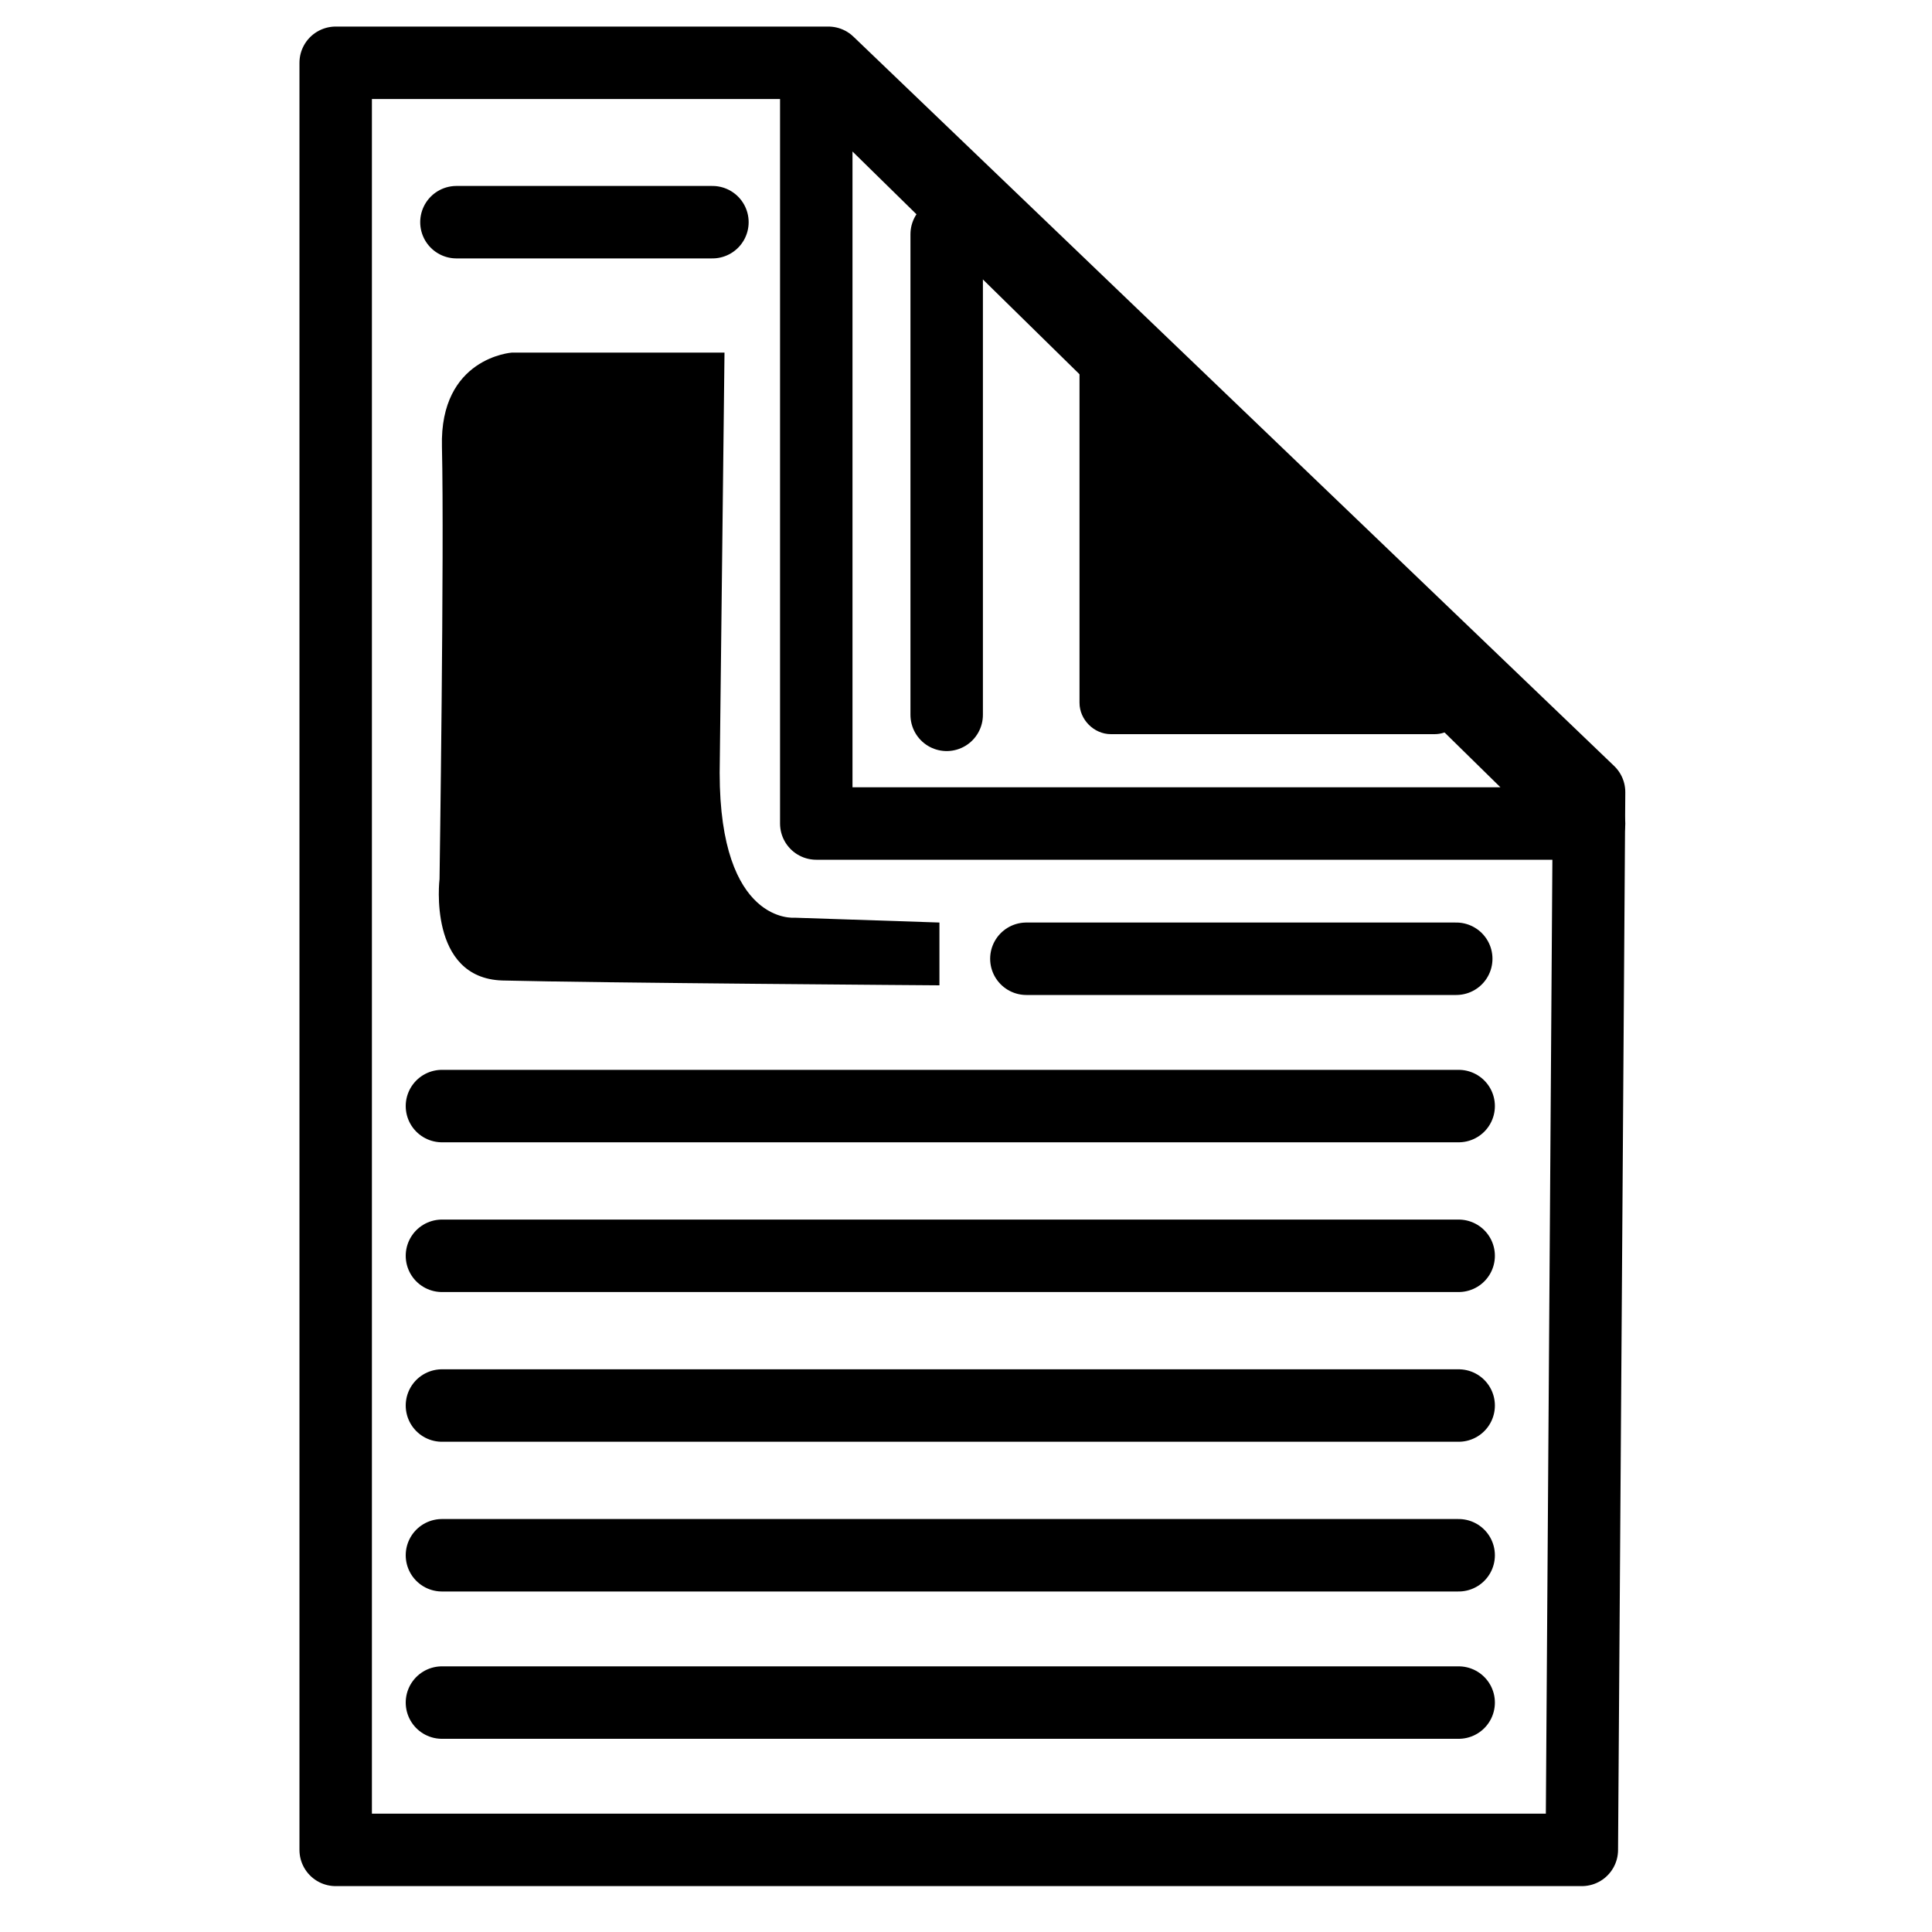
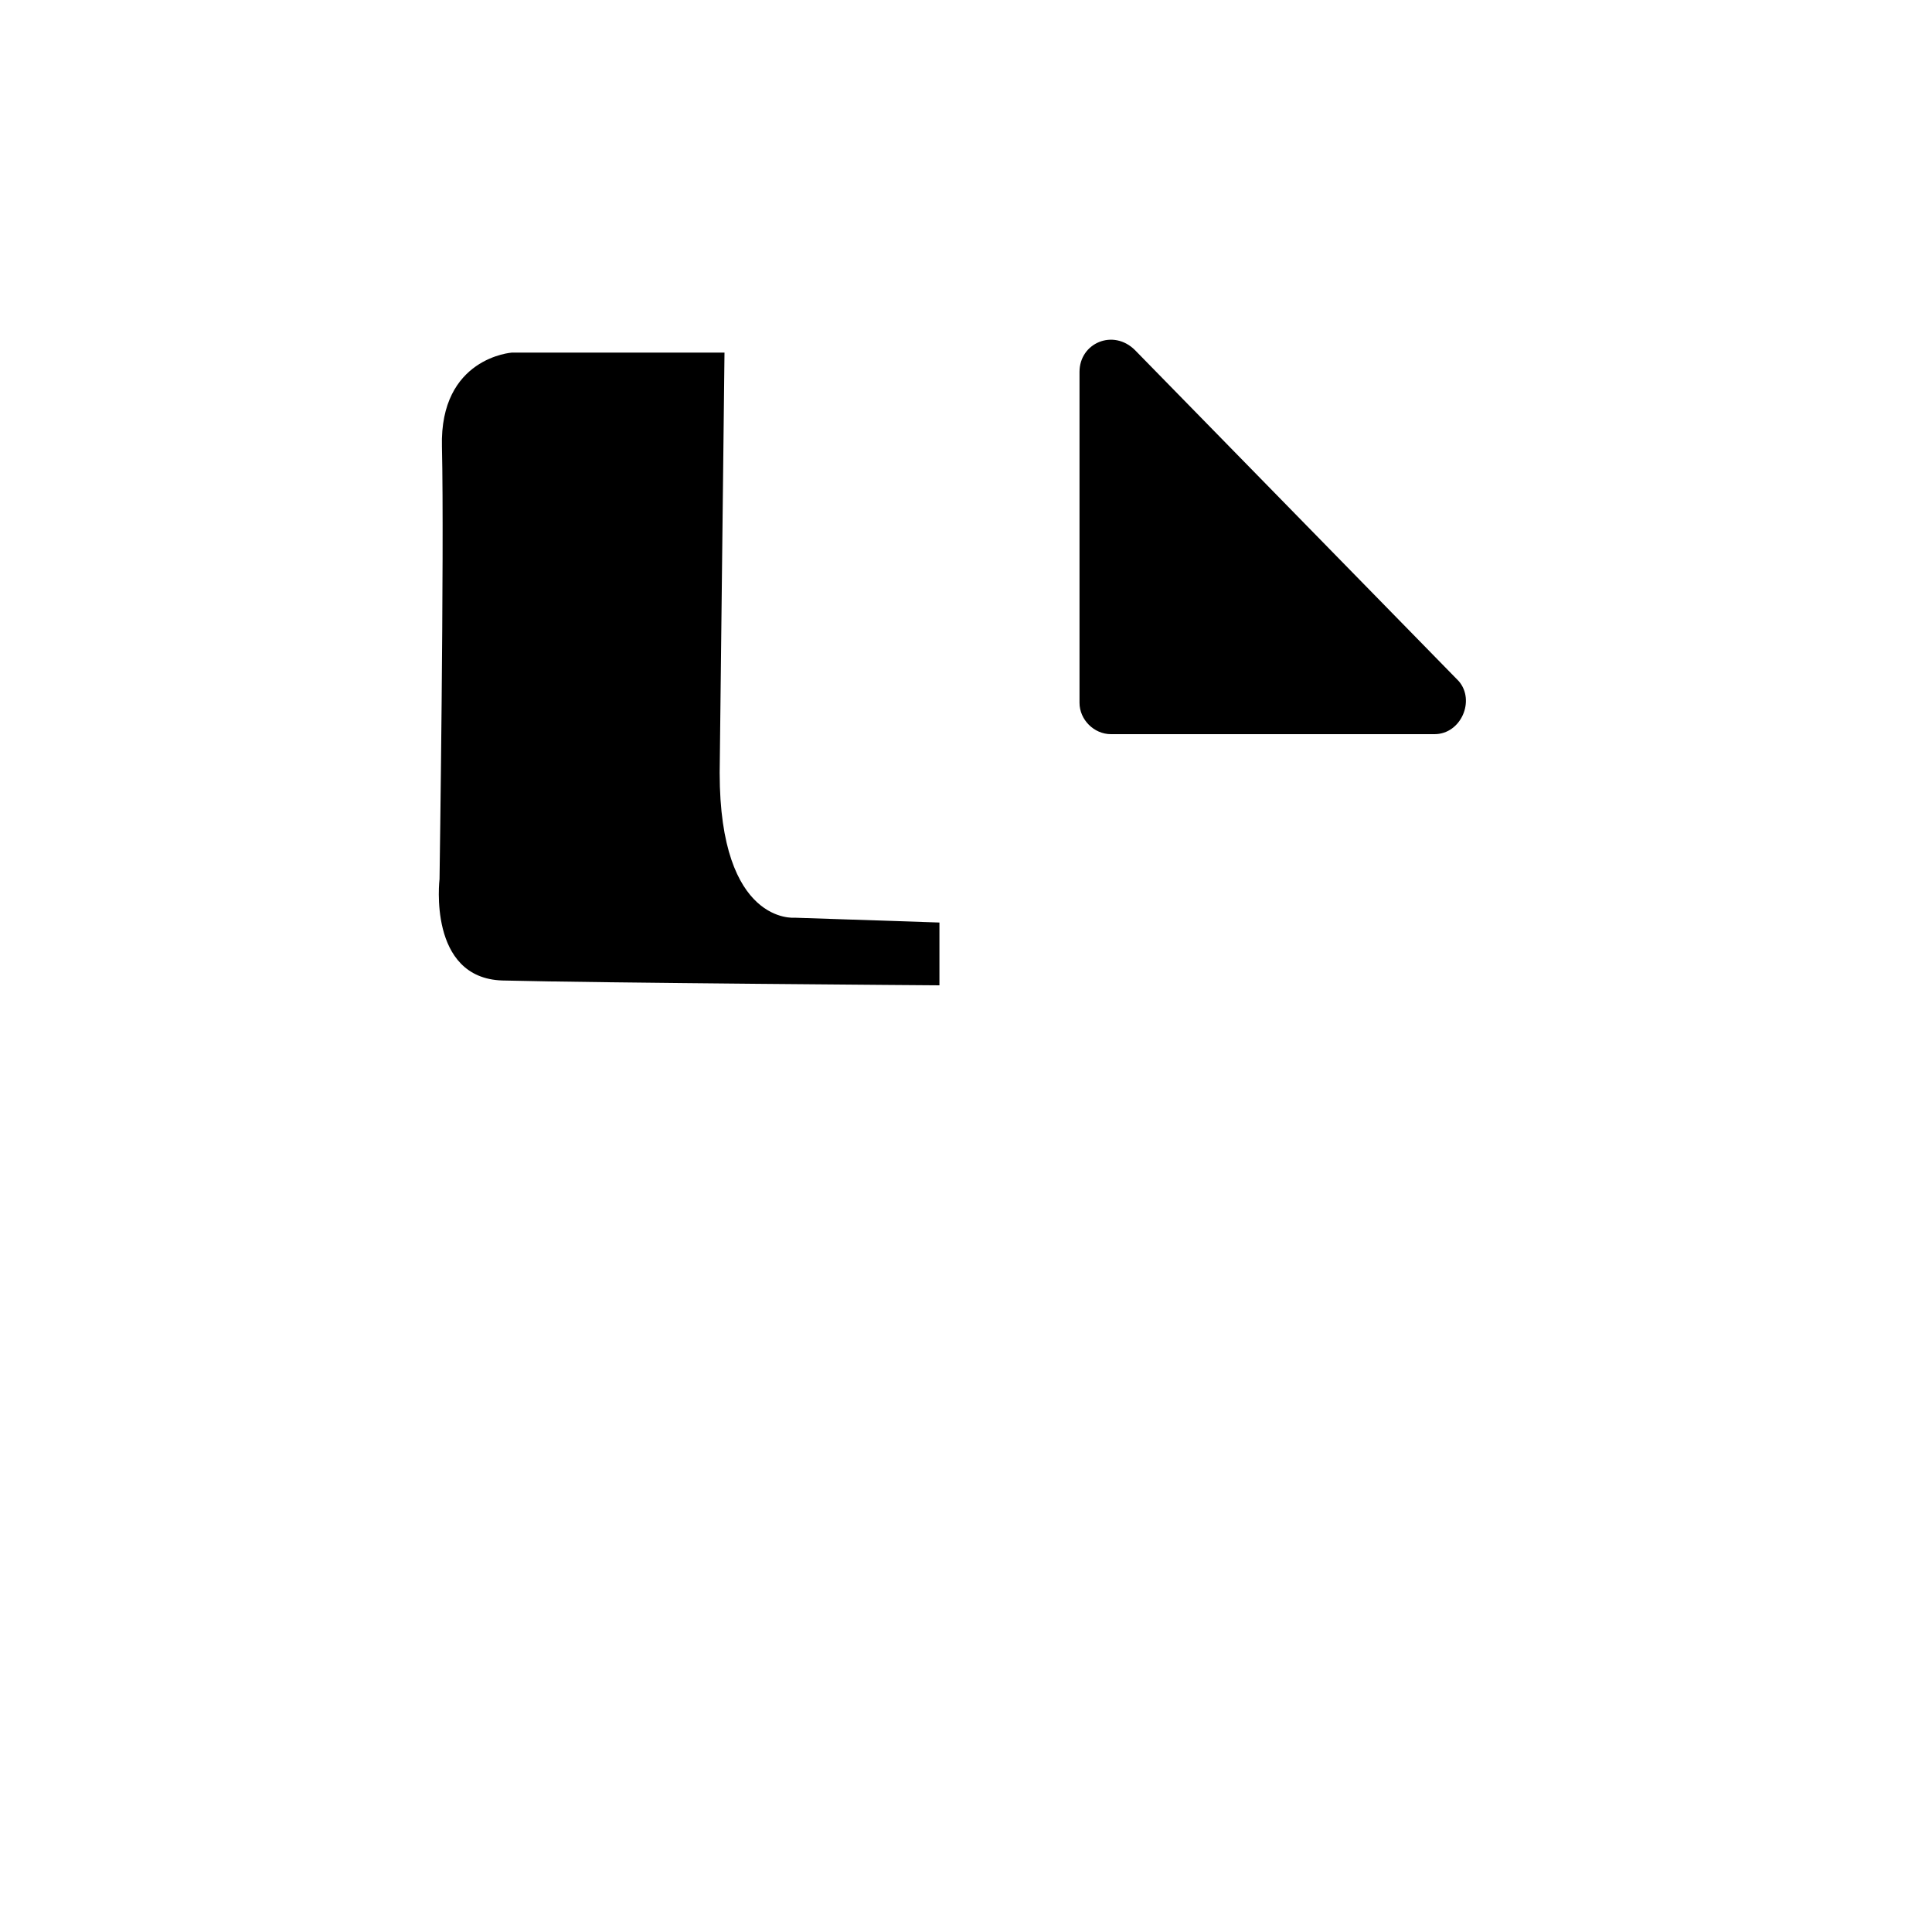
<svg xmlns="http://www.w3.org/2000/svg" id="Calque_1" x="0px" y="0px" viewBox="0 0 80 80" style="enable-background:new 0 0 80 80;" xml:space="preserve">
  <style type="text/css"> .st0{fill:none;stroke:#000000;stroke-width:3;stroke-linecap:round;stroke-miterlimit:10;} .st1{fill:none;stroke:#000000;stroke-width:3;stroke-linejoin:round;stroke-miterlimit:10;} </style>
-   <path class="st0" d="M18.9,9.2h10.6 M42.5,39.7h17.8 M60.4,45.8H18.3 M60.4,52H18.3 M60.4,58.2H18.3 M60.4,64.4H18.3 M60.4,70.5 H18.3 M39.2,9.7v19.9" />
  <path d="M59.4,30.4H46c-0.7,0-1.3-0.6-1.3-1.3V15.4c0-1.2,1.4-1.8,2.3-0.9l13.4,13.7C61.1,29,60.5,30.4,59.4,30.4z M30,14.6h-8.8 c0,0-3,0.2-2.9,3.9c0.1,4.3-0.1,17.9-0.1,17.9s-0.5,4.1,2.6,4.2c3.9,0.1,18.1,0.2,18.1,0.2v-2.6l-6-0.2c0,0-3.1,0.3-3.1-6 C29.8,32,30,14.6,30,14.6z" />
  <g>
-     <path class="st1" d="M33.8,2.7v31.4h32L33.8,2.7z" />
-     <path class="st1" d="M65.8,32.8l-0.3,43.8H13.9v-74h20.4L65.8,32.8z" />
-   </g>
+     </g>
</svg>